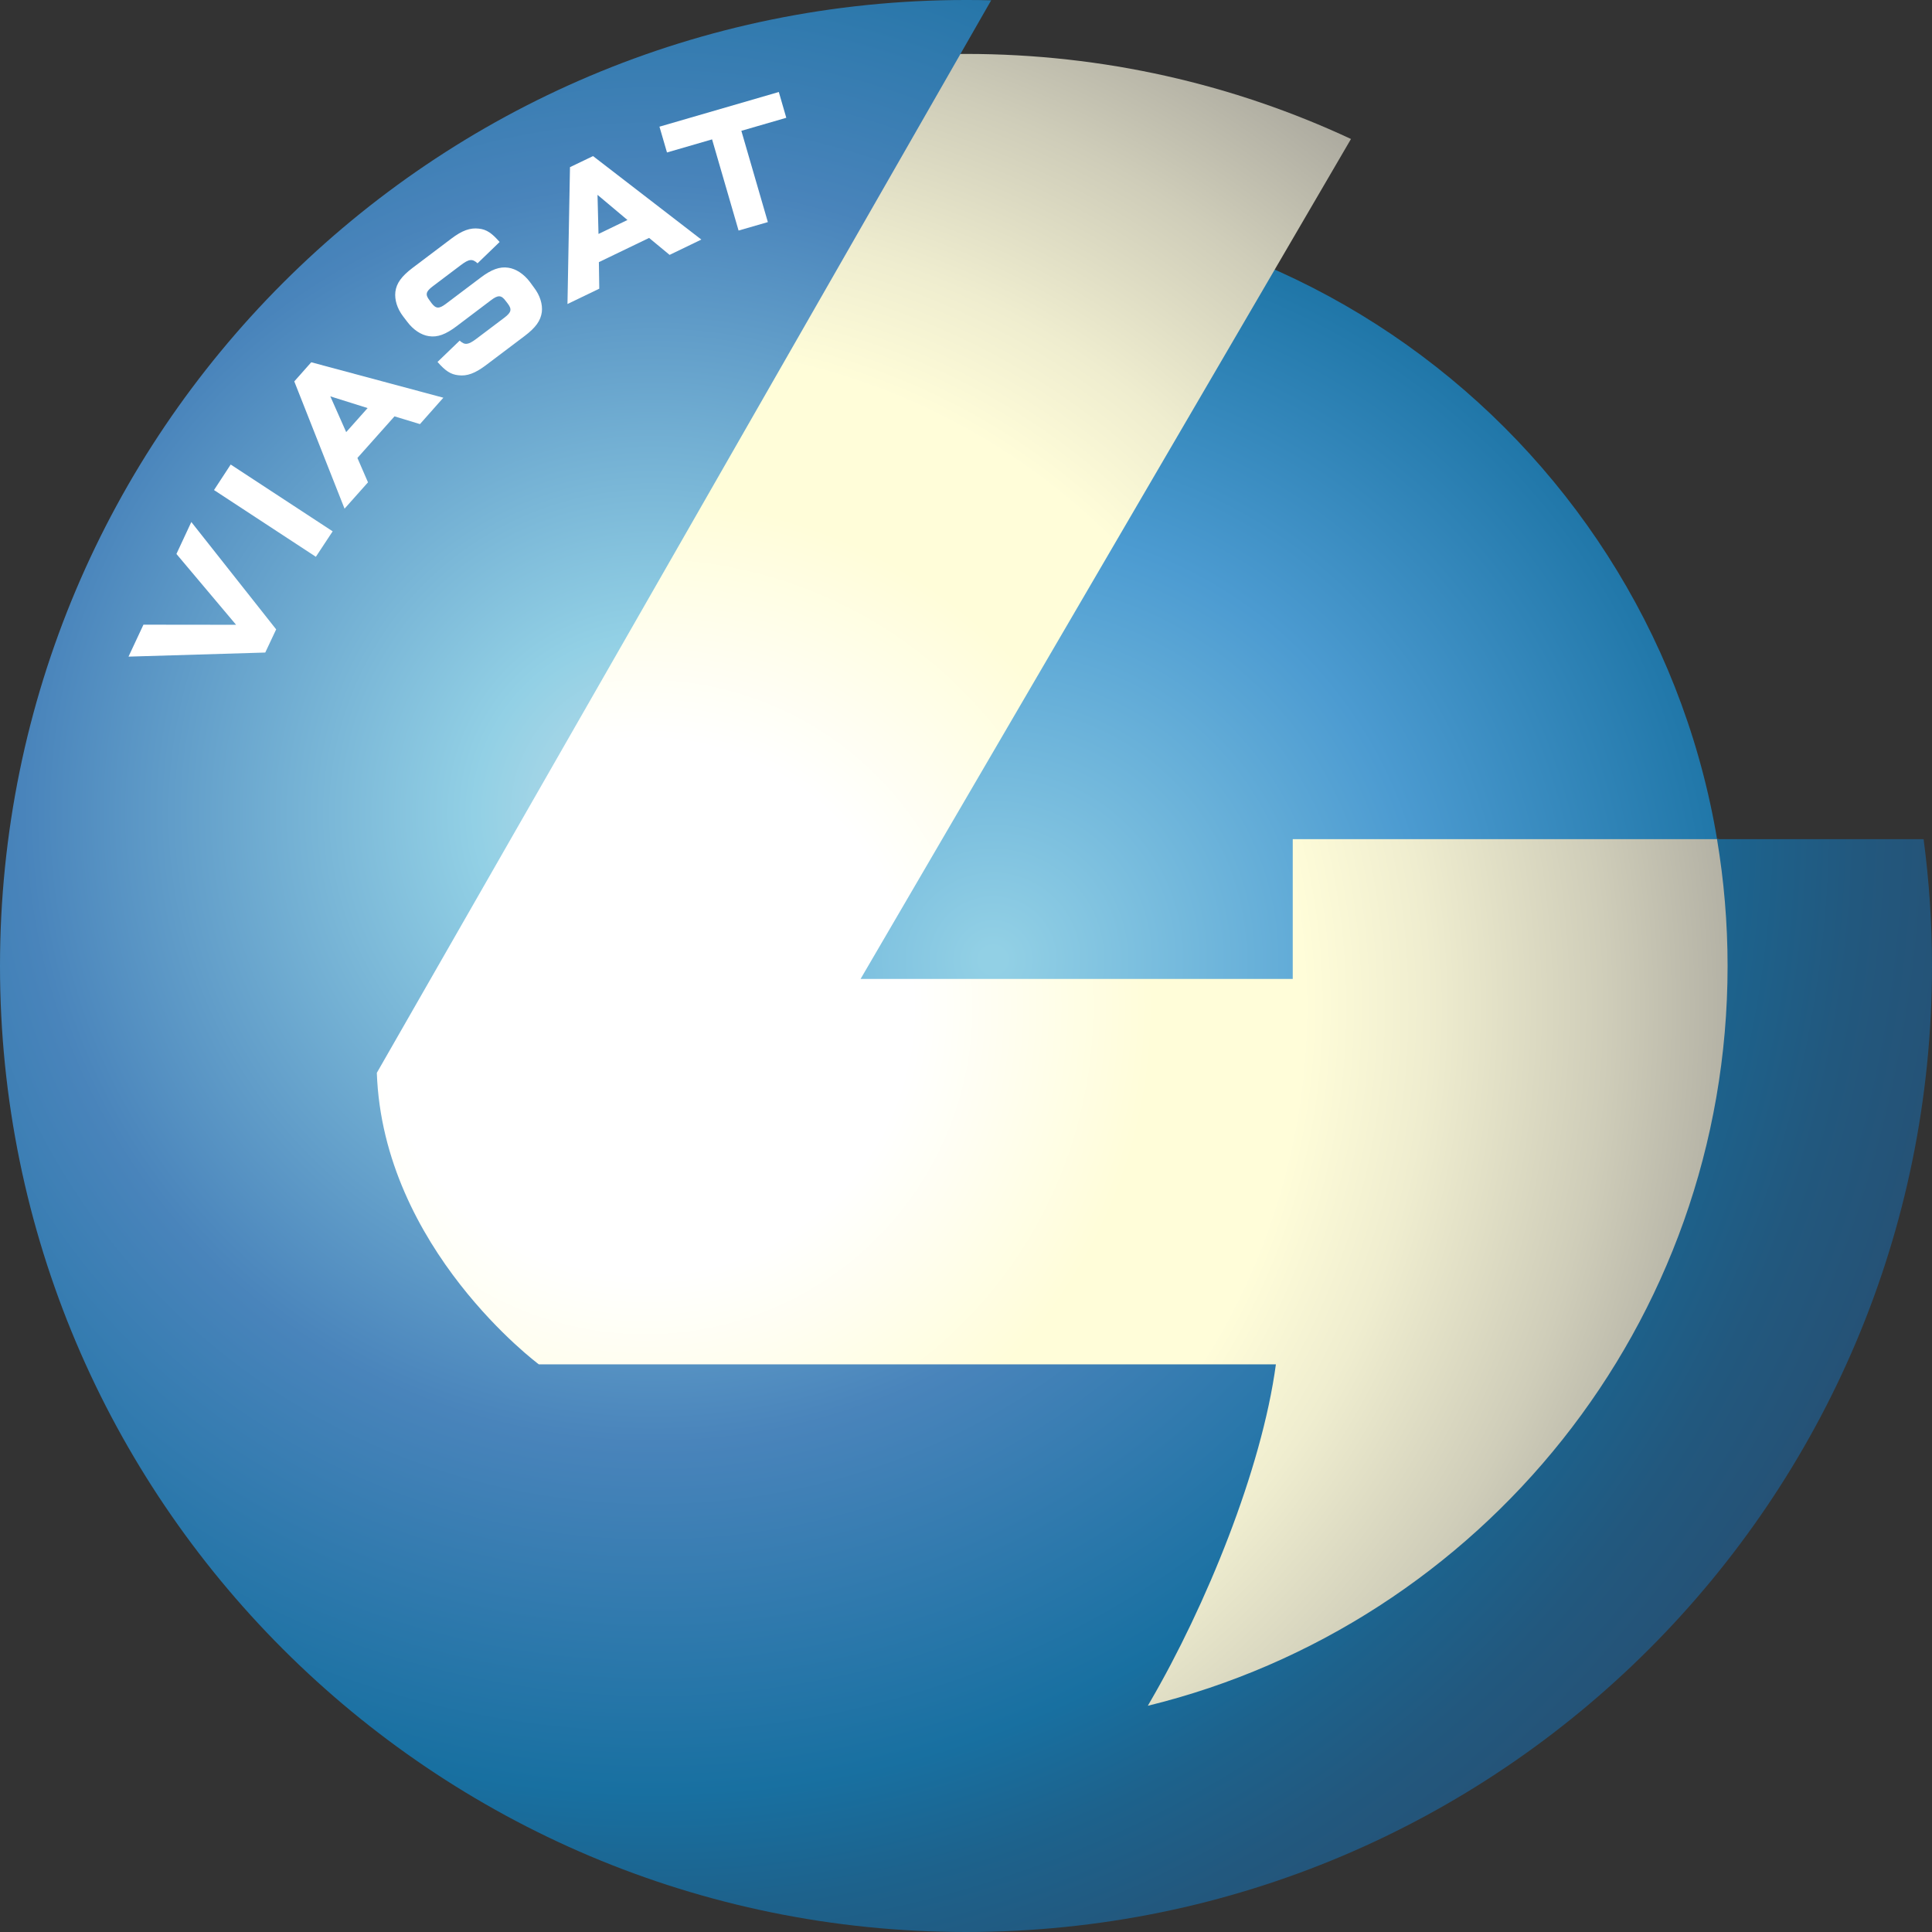
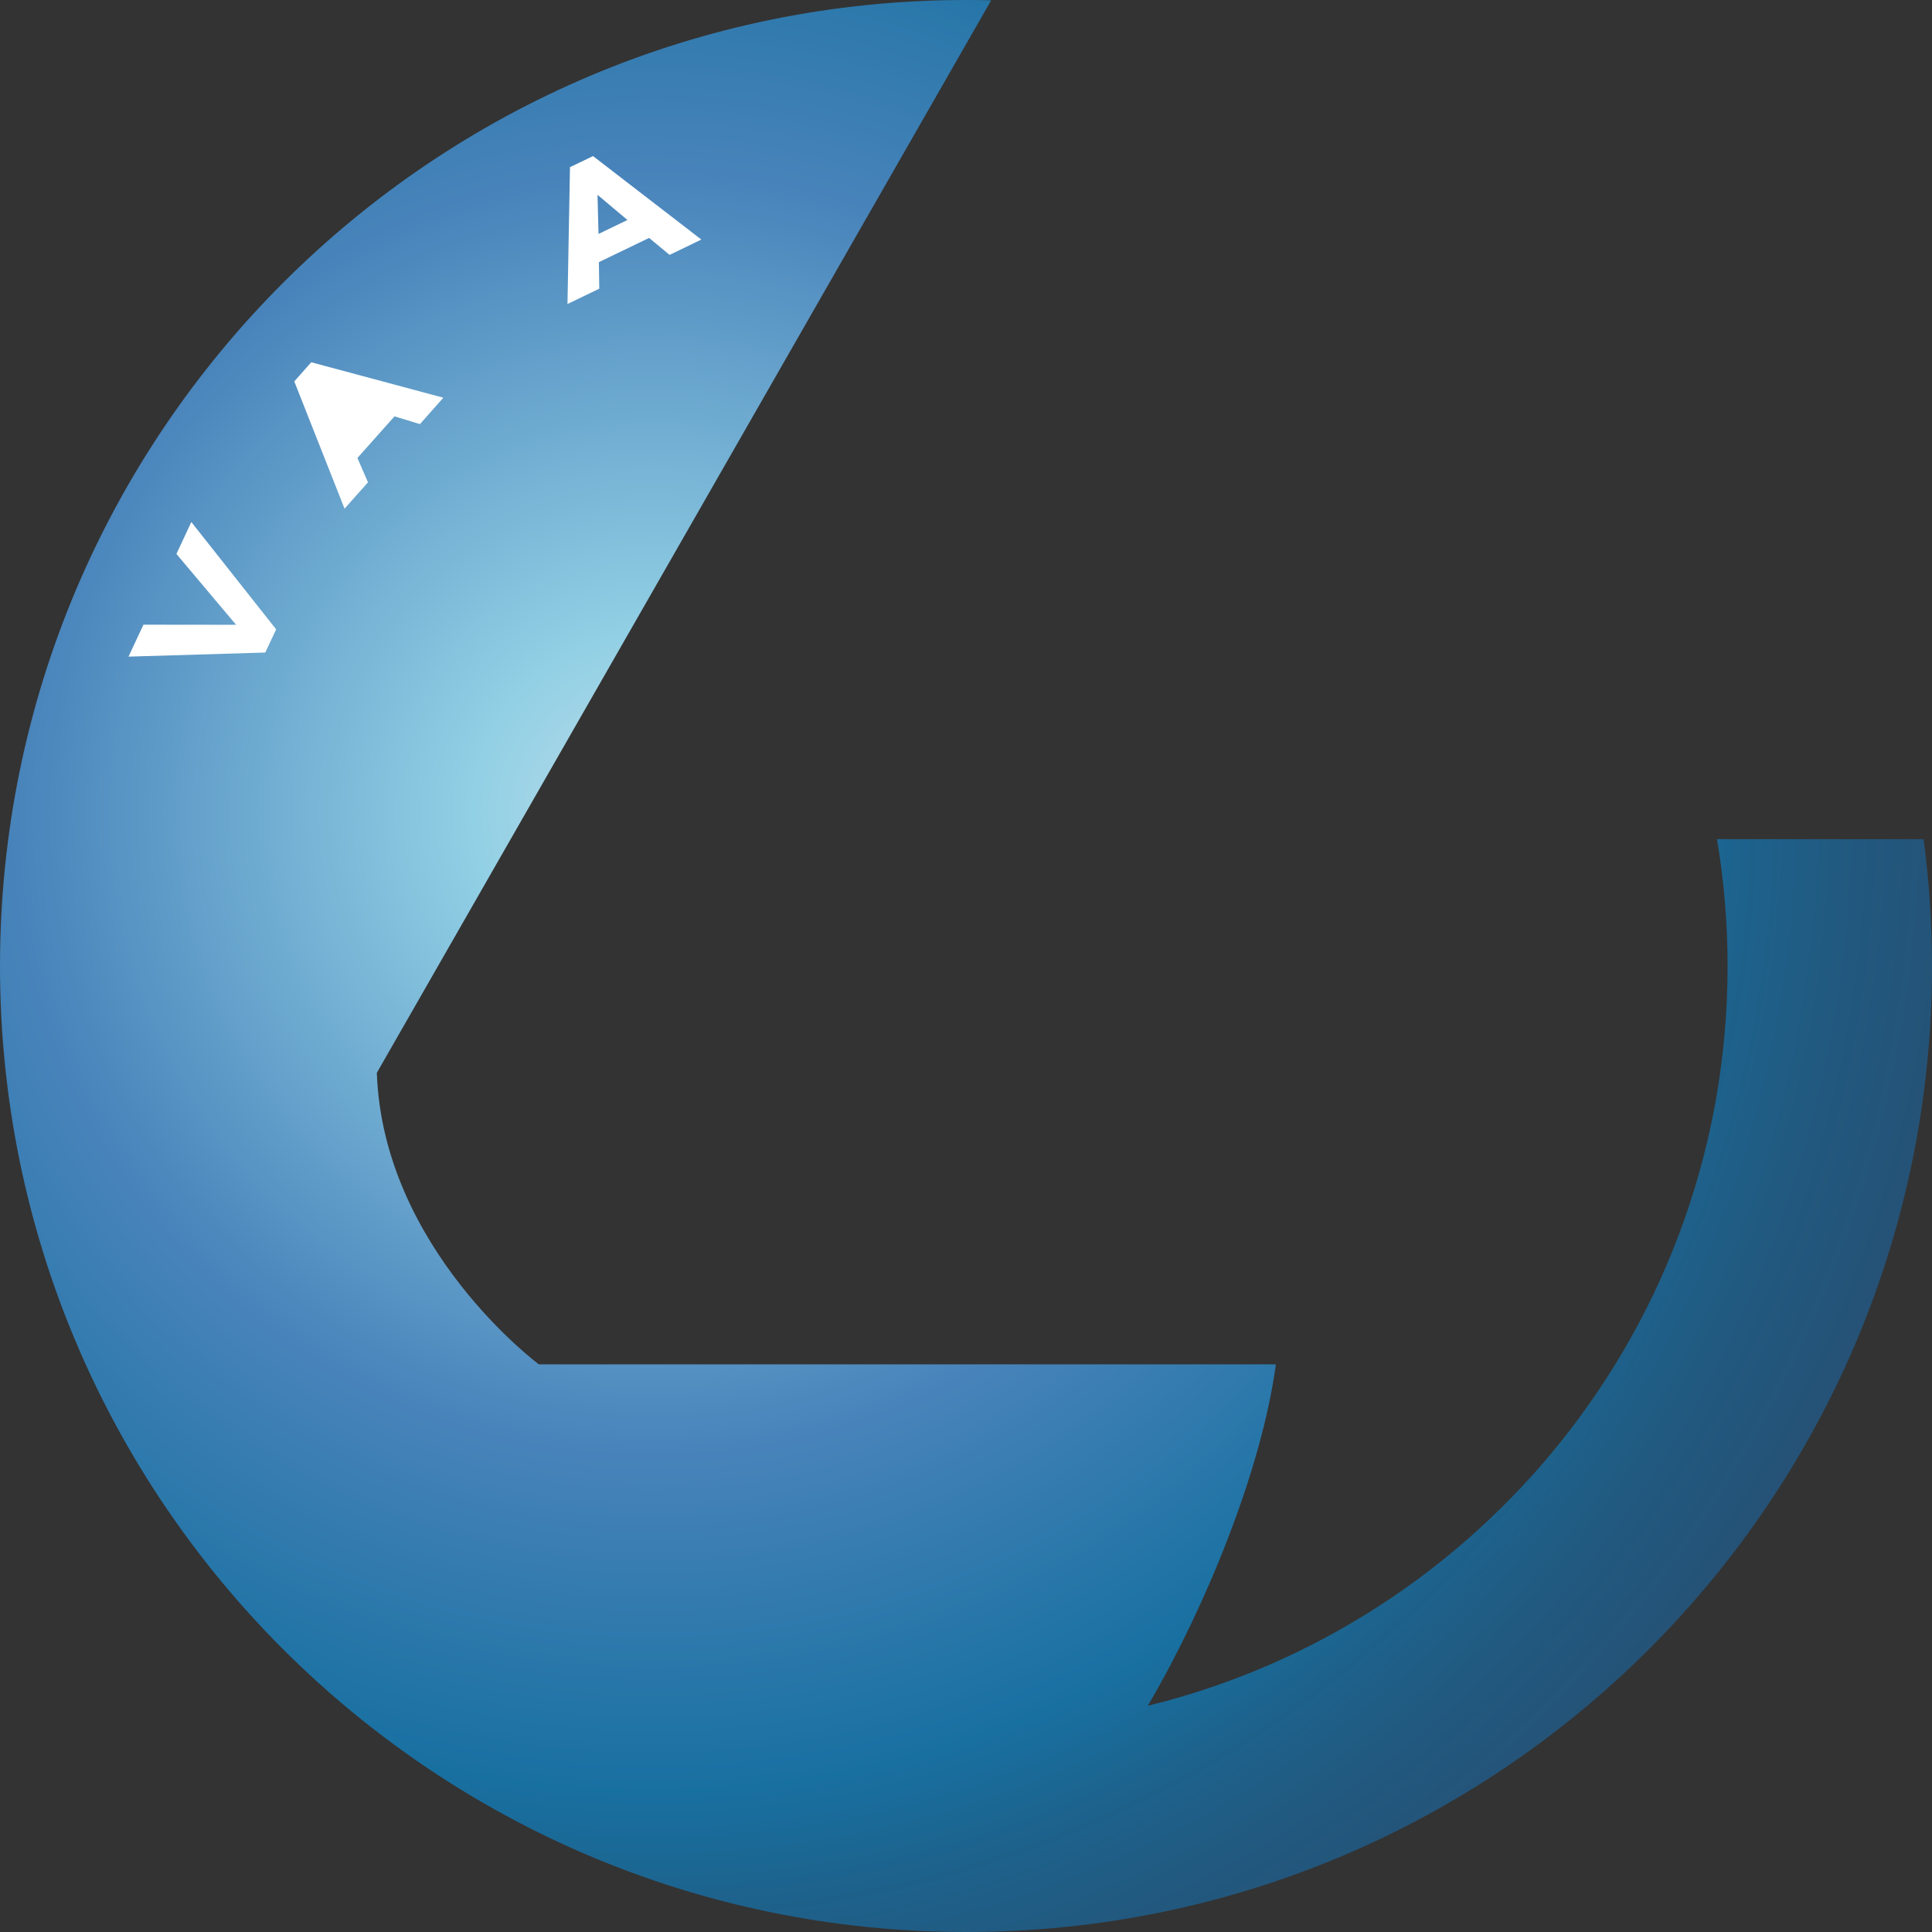
<svg xmlns="http://www.w3.org/2000/svg" xmlns:ns1="http://sodipodi.sourceforge.net/DTD/sodipodi-0.dtd" xmlns:ns2="http://www.inkscape.org/namespaces/inkscape" xmlns:xlink="http://www.w3.org/1999/xlink" width="300" height="300" id="svg2" ns1:version="0.32" ns2:version="0.45.1" version="1.0" ns2:output_extension="org.inkscape.output.svg.inkscape">
  <rect width="100%" height="100%" fill="#333333" stroke="none" />
  <defs id="defs4">
    <radialGradient fy="0" gradientUnits="userSpaceOnUse" id="id25" cx="0" r="1" fx="0" cy="0" spreadMethod="pad">
      <stop id="stop2363" offset="0" stop-color="#92d0e5" />
      <stop id="stop2365" offset=".011" stop-color="#92d0e5" />
      <stop id="stop2367" offset=".388" stop-color="#4c9bd1" />
      <stop id="stop2369" offset=".388" stop-color="#4c9bd1" />
      <stop id="stop2371" offset=".713" stop-color="#1870a1" />
      <stop id="stop2373" offset=".852" stop-color="#215a80" />
      <stop id="stop2375" offset=".955" stop-color="#265073" />
      <stop id="stop2377" offset="1" stop-color="#265073" />
    </radialGradient>
    <radialGradient fy="0" gradientUnits="userSpaceOnUse" id="id27" cx="0" r="1" fx="0" cy="0" spreadMethod="pad">
      <stop id="stop2344" offset="0" stop-color="#ffffff" />
      <stop id="stop2346" offset=".18" stop-color="#ffffff" />
      <stop id="stop2348" offset=".343" stop-color="#fffdd9" />
      <stop id="stop2350" offset=".444" stop-color="#fffdd9" />
      <stop id="stop2352" offset=".528" stop-color="#efedcf" />
      <stop id="stop2354" offset=".648" stop-color="#cfcdb9" />
      <stop id="stop2356" offset=".786" stop-color="#a2a098" />
      <stop id="stop2358" offset=".938" stop-color="#6b6869" />
      <stop id="stop2360" offset="1" stop-color="#6b6869" />
    </radialGradient>
    <radialGradient fy="0" gradientUnits="userSpaceOnUse" id="id29" cx="0" r="1" fx="0" cy="0" spreadMethod="pad">
      <stop id="stop2289" offset="0" stop-color="#b5dae7" />
      <stop id="stop2291" offset=".022" stop-color="#b5dae7" />
      <stop id="stop2293" offset=".118" stop-color="#92d0e5" />
      <stop id="stop2295" offset=".416" stop-color="#4984bb" />
      <stop id="stop2297" offset=".646" stop-color="#1870a1" />
      <stop id="stop2299" offset=".721" stop-color="#1d628c" />
      <stop id="stop2301" offset=".795" stop-color="#22587e" />
      <stop id="stop2303" offset=".868" stop-color="#255276" />
      <stop id="stop2305" offset=".938" stop-color="#265073" />
      <stop id="stop2307" offset="1" stop-color="#265073" />
    </radialGradient>
    <radialGradient ns2:collect="always" xlink:href="#id27" id="radialGradient8948" gradientUnits="userSpaceOnUse" spreadMethod="pad" cx="0" cy="0" fx="0" fy="0" r="1" />
    <radialGradient ns2:collect="always" xlink:href="#id29" id="radialGradient8950" gradientUnits="userSpaceOnUse" spreadMethod="pad" cx="0" cy="0" fx="0" fy="0" r="1" />
    <radialGradient ns2:collect="always" xlink:href="#id25" id="radialGradient9974" gradientUnits="userSpaceOnUse" spreadMethod="pad" cx="0" cy="0" fx="0" fy="0" r="1" gradientTransform="matrix(27728.199,0,0,27728.199,1153.722,12622.482)" />
    <radialGradient ns2:collect="always" xlink:href="#id25" id="radialGradient9996" cx="1153.722" cy="12622.486" fx="1153.722" fy="12622.486" r="18961.443" gradientTransform="matrix(1.462,-4.1596717e-7,4.1653697e-7,1.462,-533.425,-5835.962)" gradientUnits="userSpaceOnUse" />
    <radialGradient ns2:collect="always" xlink:href="#id29" id="radialGradient11979" gradientUnits="userSpaceOnUse" spreadMethod="pad" cx="0" cy="0" fx="0" fy="0" r="1" />
    <radialGradient ns2:collect="always" xlink:href="#id29" id="radialGradient11983" gradientUnits="userSpaceOnUse" spreadMethod="pad" cx="0" cy="0" fx="0" fy="0" r="1" />
    <radialGradient ns2:collect="always" xlink:href="#id29" id="radialGradient11986" gradientUnits="userSpaceOnUse" spreadMethod="pad" cx="0" cy="0" fx="0" fy="0" r="1" gradientTransform="matrix(37720.456,0,0,37720.436,-7310.713,8972.228)" />
    <radialGradient ns2:collect="always" xlink:href="#id29" id="radialGradient12967" cx="-7310.709" cy="8972.233" fx="-7310.709" fy="8972.233" r="24050" gradientUnits="userSpaceOnUse" gradientTransform="matrix(1.568,-1.8709035e-7,1.8718597e-7,1.568,4155.536,-5099.976)" />
    <radialGradient ns2:collect="always" xlink:href="#id27" id="radialGradient12972" gradientUnits="userSpaceOnUse" spreadMethod="pad" cx="0" cy="0" fx="0" fy="0" r="1" />
    <radialGradient ns2:collect="always" xlink:href="#id27" id="radialGradient12976" gradientUnits="userSpaceOnUse" spreadMethod="pad" cx="0" cy="0" fx="0" fy="0" r="1" />
    <radialGradient ns2:collect="always" xlink:href="#id27" id="radialGradient12979" gradientUnits="userSpaceOnUse" spreadMethod="pad" cx="0" cy="0" fx="0" fy="0" r="1" gradientTransform="matrix(36904.524,0,0,36904.524,-7506.912,13790.4)" />
    <radialGradient ns2:collect="always" xlink:href="#id27" id="radialGradient12987" cx="-7506.913" cy="13259.77" fx="-7506.913" fy="13259.77" r="17101.002" gradientTransform="matrix(2.158,2.3130317e-7,-2.3295758e-7,2.158,8693.255,-14824.615)" gradientUnits="userSpaceOnUse" />
    <radialGradient ns2:collect="always" xlink:href="#id25" id="radialGradient13012" gradientUnits="userSpaceOnUse" gradientTransform="matrix(1.462,-4.1596717e-7,4.1653697e-7,1.462,-533.425,-5835.962)" cx="1153.722" cy="12622.486" fx="1153.722" fy="12622.486" r="18961.443" />
    <radialGradient ns2:collect="always" xlink:href="#id27" id="radialGradient13014" gradientUnits="userSpaceOnUse" gradientTransform="matrix(2.158,2.3130317e-7,-2.3295758e-7,2.158,8693.255,-14824.615)" cx="-7506.913" cy="13259.77" fx="-7506.913" fy="13259.77" r="17101.002" />
    <radialGradient ns2:collect="always" xlink:href="#id29" id="radialGradient13016" gradientUnits="userSpaceOnUse" gradientTransform="matrix(1.568,-1.8709035e-7,1.8718597e-7,1.568,4155.536,-5099.976)" cx="-7310.709" cy="8972.233" fx="-7310.709" fy="8972.233" r="24050" />
  </defs>
  <g ns2:label="Layer 1" ns2:groupmode="layer" id="layer1" transform="translate(23570.734,-36519.2)">
    <g id="g12995" transform="matrix(6.2370062e-3,0,0,6.2370062e-3,-23423.723,36589.558)">
-       <path style="fill:url(#radialGradient13012);fill-opacity:1;fill-rule:nonzero" id="path2236" d="M -18482.856,12769.878 C -18482.856,23242.926 -9993.103,31731.321 478.587,31731.321 L 478.587,31731.321 C 10950.277,31731.321 19440.03,23242.926 19440.03,12769.878 L 19440.03,12769.878 C 19440.03,2296.831 10950.277,-6191.564 478.587,-6191.564 L 478.587,-6191.564 C -9993.103,-6191.564 -18482.856,2296.831 -18482.856,12769.878" clip-rule="nonzero" />
-       <path style="fill:url(#radialGradient13014);fill-opacity:1;fill-rule:nonzero" id="path2242" d="M 262.746,-9936.884 L -14645.227,15909.756 C -14152.457,18806.644 -12284.549,20984.06 -10172.292,23328.448 L -10172.292,23328.448 L 7438.447,23328.448 C 7074.639,26027.141 6277.791,28913.168 4851.068,31296.924 L 4851.068,31296.924 C 13532.226,29426.3 19556.774,21741.54 19556.774,12780.738 L 19556.774,12780.738 C 19556.774,11730.04 19385.73,10615.539 19221.474,9610.995 L 19221.474,9610.995 L 8614.034,9610.995 L 8614.034,13091.604 L -2145.444,13091.604 L 10063.835,-7820.554 C 7152.016,-9179.403 3906.253,-9938.241 478.587,-9938.241 L 478.587,-9938.241 C 407.998,-9938.241 333.336,-9936.884 262.746,-9936.884" clip-rule="nonzero" />
      <path style="fill:url(#radialGradient13016);fill-opacity:1" id="path2270" d="M -23570.734,12769.878 C -23570.734,26052.934 -12804.468,36819.2 478.587,36819.2 L 478.587,36819.2 C 13763,36819.2 24529.266,26052.934 24529.266,12769.878 L 24529.266,12769.878 C 24529.266,11692.03 24457.319,10650.834 24320.212,9610.995 L 24320.212,9610.995 C 24320.212,9610.995 19178.034,9609.638 19176.676,9610.995 L 19176.676,9610.995 C 19349.078,10638.617 19440.03,11693.388 19440.03,12769.878 L 19440.03,12769.878 C 19440.03,21683.168 13290.593,29158.874 5005.822,31186.967 L 5005.822,31186.967 C 5020.754,31161.175 5041.116,31125.88 5058.764,31094.657 L 5058.764,31094.657 C 6448.835,28710.902 7841.622,25307.671 8194.569,22686.354 L 8194.569,22686.354 L -10156.002,22686.354 C -10156.002,22686.354 -14035.713,19807.115 -14189.11,15429.204 L -14189.11,15429.204 L 1105.748,-11272.655 C 896.695,-11279.443 690.356,-11280.8 478.587,-11280.8 L 478.587,-11280.8 C -12804.468,-11280.8 -23570.734,-511.819 -23570.734,12769.878" clip-rule="nonzero" />
      <g id="g3151" transform="matrix(1357.492,0,0,-1357.492,-19178.167,2510.911)">
        <path id="path3153" d="M 0,0 L 0.273,0.586 L 1.829,-1.383 L 1.629,-1.808 L -0.879,-1.883 L -0.605,-1.297 L 1.094,-1.299 L 0,0 z " style="fill:#ffffff;fill-rule:nonzero;stroke:none" />
      </g>
      <g id="g3155" transform="matrix(1357.492,0,0,-1357.492,-15288.682,1947.416)">
-         <path id="path3157" d="M 0,0 L -0.308,-0.467 L -2.176,0.757 L -1.87,1.225 L 0,0 z " style="fill:#ffffff;fill-rule:nonzero;stroke:none" />
-       </g>
+         </g>
      <g id="g3159" transform="matrix(1357.492,0,0,-1357.492,-15346.918,-1413.054)">
-         <path id="path3161" d="M 0,0 L 0.291,-0.656 L 0.684,-0.215 L 0,0 z M 0.497,-1.13 L 0.691,-1.577 L 0.261,-2.06 L -0.661,0.274 L -0.35,0.625 L 2.073,-0.025 L 1.644,-0.509 L 1.177,-0.367 L 0.497,-1.13 z " style="fill:#ffffff;fill-rule:nonzero;stroke:none" />
+         <path id="path3161" d="M 0,0 L 0.684,-0.215 L 0,0 z M 0.497,-1.13 L 0.691,-1.577 L 0.261,-2.06 L -0.661,0.274 L -0.35,0.625 L 2.073,-0.025 L 1.644,-0.509 L 1.177,-0.367 L 0.497,-1.13 z " style="fill:#ffffff;fill-rule:nonzero;stroke:none" />
      </g>
      <g id="g3163" transform="matrix(1357.492,0,0,-1357.492,-12126.948,-2800.411)">
-         <path id="path3165" d="M 0,0 C 0.096,-0.087 0.156,-0.08 0.31,0.036 L 0.823,0.423 C 0.948,0.519 0.961,0.574 0.883,0.678 L 0.842,0.731 C 0.764,0.836 0.705,0.839 0.58,0.745 L -0.059,0.262 C -0.257,0.113 -0.407,0.057 -0.565,0.082 C -0.706,0.102 -0.85,0.199 -0.957,0.34 L -1.038,0.446 C -1.146,0.588 -1.196,0.75 -1.179,0.895 C -1.159,1.052 -1.066,1.18 -0.866,1.332 L -0.152,1.871 C 0.046,2.021 0.194,2.073 0.352,2.054 C 0.494,2.039 0.59,1.972 0.733,1.809 L 0.328,1.418 C 0.232,1.506 0.171,1.498 0.019,1.383 L -0.495,0.995 C -0.62,0.9 -0.634,0.845 -0.554,0.741 L -0.515,0.687 C -0.435,0.583 -0.378,0.58 -0.252,0.675 L 0.387,1.157 C 0.584,1.306 0.736,1.361 0.893,1.337 C 1.034,1.317 1.178,1.221 1.286,1.079 L 1.365,0.971 C 1.473,0.83 1.524,0.667 1.507,0.524 C 1.486,0.366 1.394,0.238 1.193,0.086 L 0.48,-0.452 C 0.282,-0.601 0.134,-0.655 -0.024,-0.635 C -0.165,-0.62 -0.262,-0.555 -0.406,-0.391 L 0,0 z " style="fill:#ffffff;fill-rule:nonzero;stroke:none" />
-       </g>
+         </g>
      <g id="g3167" transform="matrix(1357.492,0,0,-1357.492,-8694.666,-6429.529)">
        <path id="path3169" d="M 0,0 L 0.018,-0.717 L 0.549,-0.461 L 0,0 z M 0.025,-1.234 L 0.032,-1.721 L -0.551,-2.002 L -0.505,0.508 L -0.082,0.711 L 1.904,-0.82 L 1.322,-1.101 L 0.946,-0.79 L 0.025,-1.234 z " style="fill:#ffffff;fill-rule:nonzero;stroke:none" />
      </g>
      <g id="g3171" transform="matrix(1357.492,0,0,-1357.492,-4453.863,-5751.326)">
-         <path id="path3173" d="M 0,0 L -0.537,-0.155 L -1.023,1.517 L -1.85,1.277 L -1.988,1.75 L 0.201,2.386 L 0.338,1.913 L -0.486,1.674 L 0,0 z " style="fill:#ffffff;fill-rule:nonzero;stroke:none" />
-       </g>
+         </g>
    </g>
  </g>
</svg>